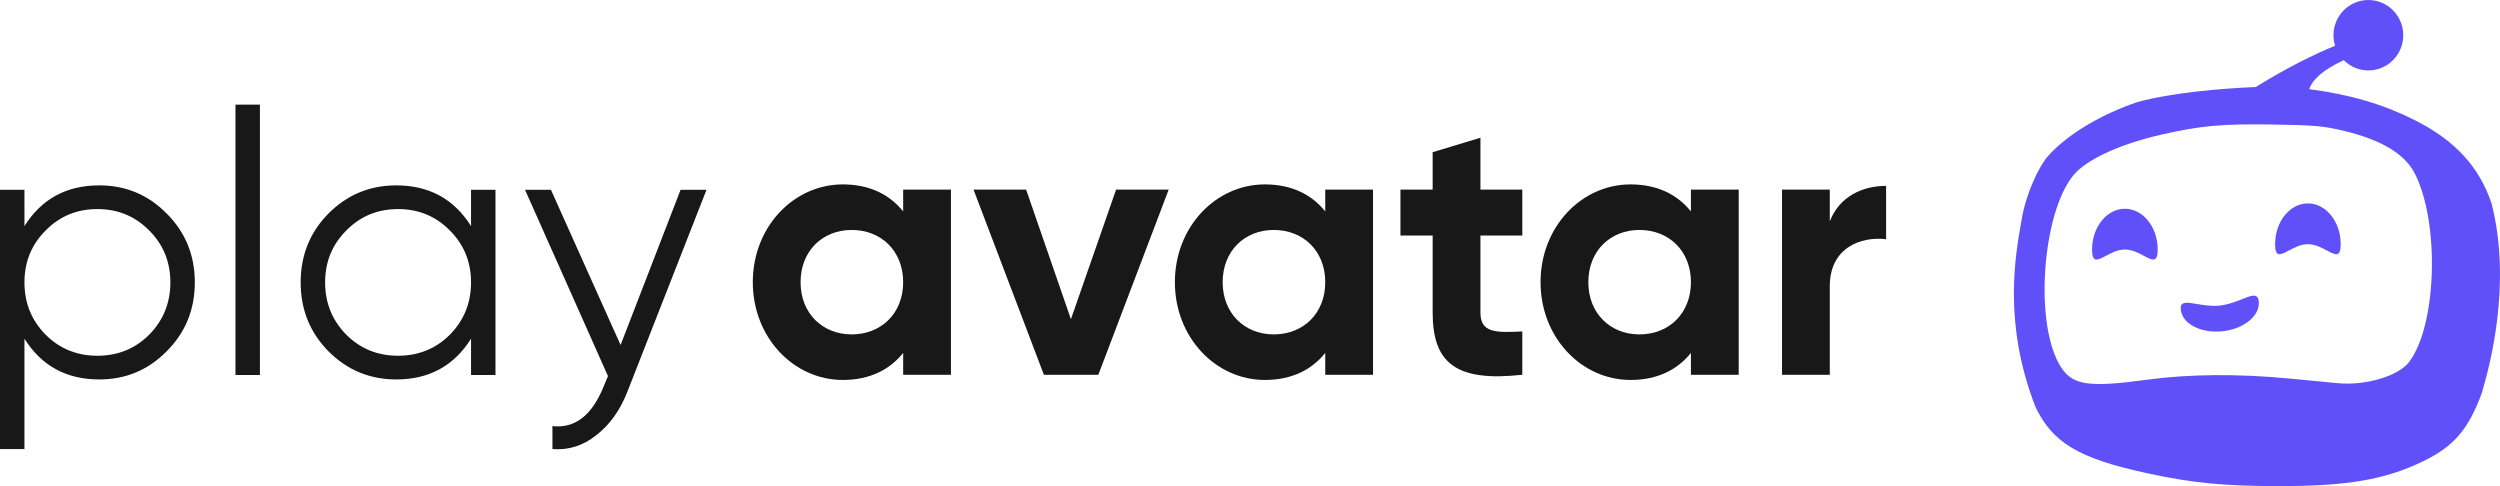
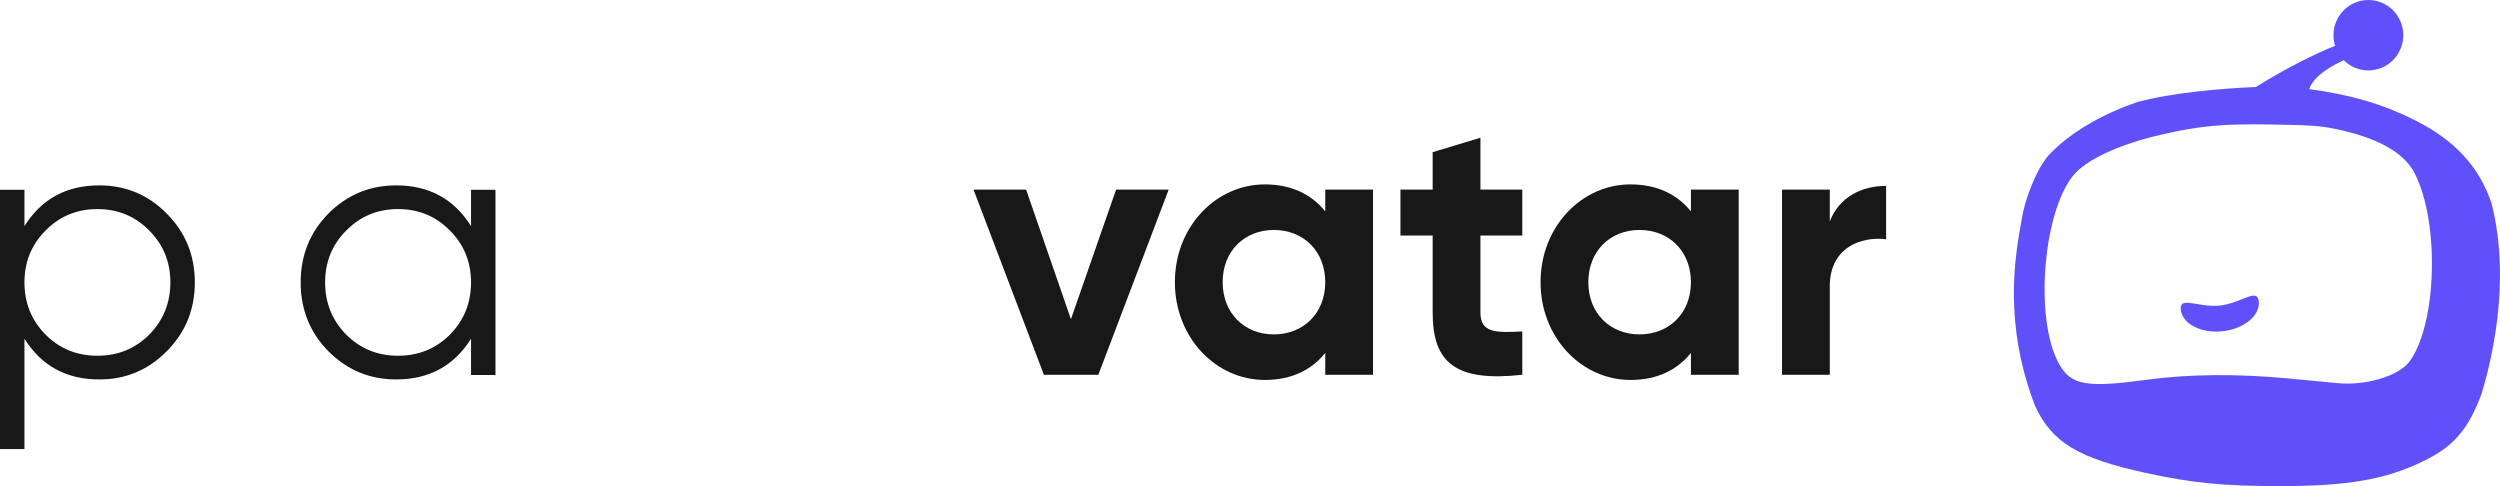
<svg xmlns="http://www.w3.org/2000/svg" width="108" height="21" viewBox="0 0 108 21" fill="none">
-   <path d="M101.118 10.549C101.118 11.138 100.886 11.015 100.53 10.825C100.297 10.701 100.01 10.549 99.701 10.549C99.392 10.549 99.105 10.701 98.872 10.825C98.516 11.015 98.284 11.138 98.284 10.549C98.284 9.576 98.918 8.787 99.701 8.787C100.484 8.787 101.118 9.576 101.118 10.549Z" fill="#6050FA" />
  <path d="M97.579 13.022C97.54 12.651 97.273 12.758 96.861 12.922C96.593 13.029 96.262 13.161 95.895 13.2C95.527 13.239 95.177 13.179 94.892 13.13C94.456 13.056 94.172 13.007 94.211 13.378C94.274 13.991 95.08 14.408 96.01 14.31C96.94 14.211 97.642 13.634 97.579 13.022Z" fill="#6050FA" />
-   <path d="M92.623 11.056C92.98 11.245 93.212 11.368 93.212 10.78C93.212 9.806 92.577 9.018 91.794 9.018C91.012 9.018 90.377 9.806 90.377 10.78C90.377 11.368 90.609 11.245 90.966 11.056C91.199 10.932 91.485 10.78 91.794 10.78C92.104 10.78 92.39 10.932 92.623 11.056Z" fill="#6050FA" />
  <path fill-rule="evenodd" clip-rule="evenodd" d="M103.821 1.521C103.821 2.361 103.146 3.042 102.313 3.042C101.899 3.042 101.523 2.873 101.251 2.6C100.276 3.049 99.878 3.488 99.758 3.852C101.548 4.086 102.977 4.511 104.342 5.202C106.067 6.077 107.102 7.204 107.637 8.793C108.518 12.265 107.563 15.796 107.211 16.991C106.628 18.558 106.006 19.282 104.689 19.922C103.048 20.72 101.427 21 98.452 21C96.07 21 94.707 20.866 92.74 20.44C89.787 19.8 88.656 19.122 87.92 17.549C86.532 13.955 87.053 11.06 87.329 9.523C87.349 9.416 87.367 9.316 87.383 9.222C87.588 8.272 88.078 7.171 88.501 6.71C89.345 5.788 90.757 4.943 92.351 4.404C93.865 3.998 95.973 3.821 97.448 3.759C98.852 2.892 100.015 2.326 100.875 1.978C100.83 1.834 100.806 1.68 100.806 1.521C100.806 0.681 101.481 0 102.313 0C103.146 0 103.821 0.681 103.821 1.521ZM104.325 7.507C103.894 6.654 102.884 6.043 101.26 5.654C100.369 5.441 100.002 5.408 98.185 5.379C95.997 5.344 95.07 5.428 93.366 5.817C91.701 6.198 90.32 6.806 89.699 7.431C88.279 8.864 87.841 13.759 88.956 15.729C89.475 16.646 90.125 16.76 92.793 16.399C94.572 16.158 96.703 16.142 98.889 16.352C99.74 16.434 100.69 16.525 101.001 16.554C102.2 16.666 103.615 16.244 104.074 15.638C105.27 14.056 105.406 9.652 104.325 7.507Z" fill="#6050FA" />
  <path d="M65.763 10.174H63.955V13.502C63.955 14.366 64.579 14.382 65.763 14.318V16.19C62.867 16.51 61.891 15.662 61.891 13.502V10.174H60.499V8.19H61.891V6.574L63.955 5.95V8.19H65.763V10.174Z" fill="#181818" />
  <path fill-rule="evenodd" clip-rule="evenodd" d="M75.112 8.19H73.048V9.134C72.472 8.414 71.608 7.966 70.44 7.966C68.312 7.966 66.552 9.806 66.552 12.19C66.552 14.574 68.312 16.414 70.44 16.414C71.608 16.414 72.472 15.966 73.048 15.246V16.19H75.112V8.19ZM73.048 12.19C73.048 13.534 72.104 14.446 70.824 14.446C69.56 14.446 68.616 13.534 68.616 12.19C68.616 10.846 69.56 9.934 70.824 9.934C72.104 9.934 73.048 10.846 73.048 12.19Z" fill="#181818" />
  <path d="M81.48 8.03C80.472 8.03 79.463 8.478 79.047 9.566V8.19H76.984V16.19H79.047V12.366C79.047 10.686 80.407 10.206 81.48 10.334V8.03Z" fill="#181818" />
  <path fill-rule="evenodd" clip-rule="evenodd" d="M59.315 8.19H57.251V9.134C56.675 8.414 55.811 7.966 54.643 7.966C52.515 7.966 50.755 9.806 50.755 12.19C50.755 14.574 52.515 16.414 54.643 16.414C55.811 16.414 56.675 15.966 57.251 15.246V16.19H59.315V8.19ZM57.251 12.19C57.251 13.534 56.307 14.446 55.027 14.446C53.763 14.446 52.819 13.534 52.819 12.19C52.819 10.846 53.763 9.934 55.027 9.934C56.307 9.934 57.251 10.846 57.251 12.19Z" fill="#181818" />
  <path d="M48.216 8.19H50.488L47.448 16.19H45.096L42.056 8.19H44.328L46.264 13.79L48.216 8.19Z" fill="#181818" />
-   <path fill-rule="evenodd" clip-rule="evenodd" d="M41.081 8.19H39.017V9.134C38.441 8.414 37.577 7.966 36.409 7.966C34.281 7.966 32.521 9.806 32.521 12.19C32.521 14.574 34.281 16.414 36.409 16.414C37.577 16.414 38.441 15.966 39.017 15.246V16.19H41.081V8.19ZM39.017 12.19C39.017 13.534 38.073 14.446 36.793 14.446C35.529 14.446 34.585 13.534 34.585 12.19C34.585 10.846 35.529 9.934 36.793 9.934C38.073 9.934 39.017 10.846 39.017 12.19Z" fill="#181818" />
-   <path d="M10.172 16.2V4.52H11.228V16.2H10.172Z" fill="#181818" />
  <path fill-rule="evenodd" clip-rule="evenodd" d="M21.405 8.2H20.349V9.768C19.613 8.595 18.535 8.008 17.117 8.008C15.975 8.008 14.999 8.413 14.189 9.224C13.389 10.035 12.989 11.027 12.989 12.2C12.989 13.373 13.389 14.365 14.189 15.176C14.999 15.987 15.975 16.392 17.117 16.392C18.535 16.392 19.613 15.805 20.349 14.632V16.2H21.405V8.2ZM17.197 15.368C16.311 15.368 15.565 15.064 14.957 14.456C14.349 13.837 14.045 13.085 14.045 12.2C14.045 11.315 14.349 10.568 14.957 9.96C15.565 9.341 16.311 9.032 17.197 9.032C18.082 9.032 18.829 9.341 19.437 9.96C20.045 10.568 20.349 11.315 20.349 12.2C20.349 13.085 20.045 13.837 19.437 14.456C18.829 15.064 18.082 15.368 17.197 15.368Z" fill="#181818" />
-   <path d="M30.521 8.2H29.401L26.809 14.904L23.801 8.2H22.681L26.265 16.248L26.057 16.744C25.555 17.96 24.825 18.515 23.865 18.408V19.4C24.569 19.453 25.203 19.251 25.769 18.792C26.345 18.344 26.787 17.725 27.097 16.936L30.521 8.2Z" fill="#181818" />
  <path fill-rule="evenodd" clip-rule="evenodd" d="M7.2 9.224C6.4 8.413 5.429 8.008 4.288 8.008C2.869 8.008 1.792 8.595 1.056 9.768V8.2H0V19.4H1.056V14.632C1.792 15.805 2.869 16.392 4.288 16.392C5.429 16.392 6.4 15.987 7.2 15.176C8.011 14.365 8.416 13.373 8.416 12.2C8.416 11.027 8.011 10.035 7.2 9.224ZM4.208 15.368C3.323 15.368 2.576 15.064 1.968 14.456C1.36 13.837 1.056 13.085 1.056 12.2C1.056 11.315 1.36 10.568 1.968 9.96C2.576 9.341 3.323 9.032 4.208 9.032C5.093 9.032 5.84 9.341 6.448 9.96C7.056 10.568 7.36 11.315 7.36 12.2C7.36 13.085 7.056 13.837 6.448 14.456C5.84 15.064 5.093 15.368 4.208 15.368Z" fill="#181818" />
</svg>